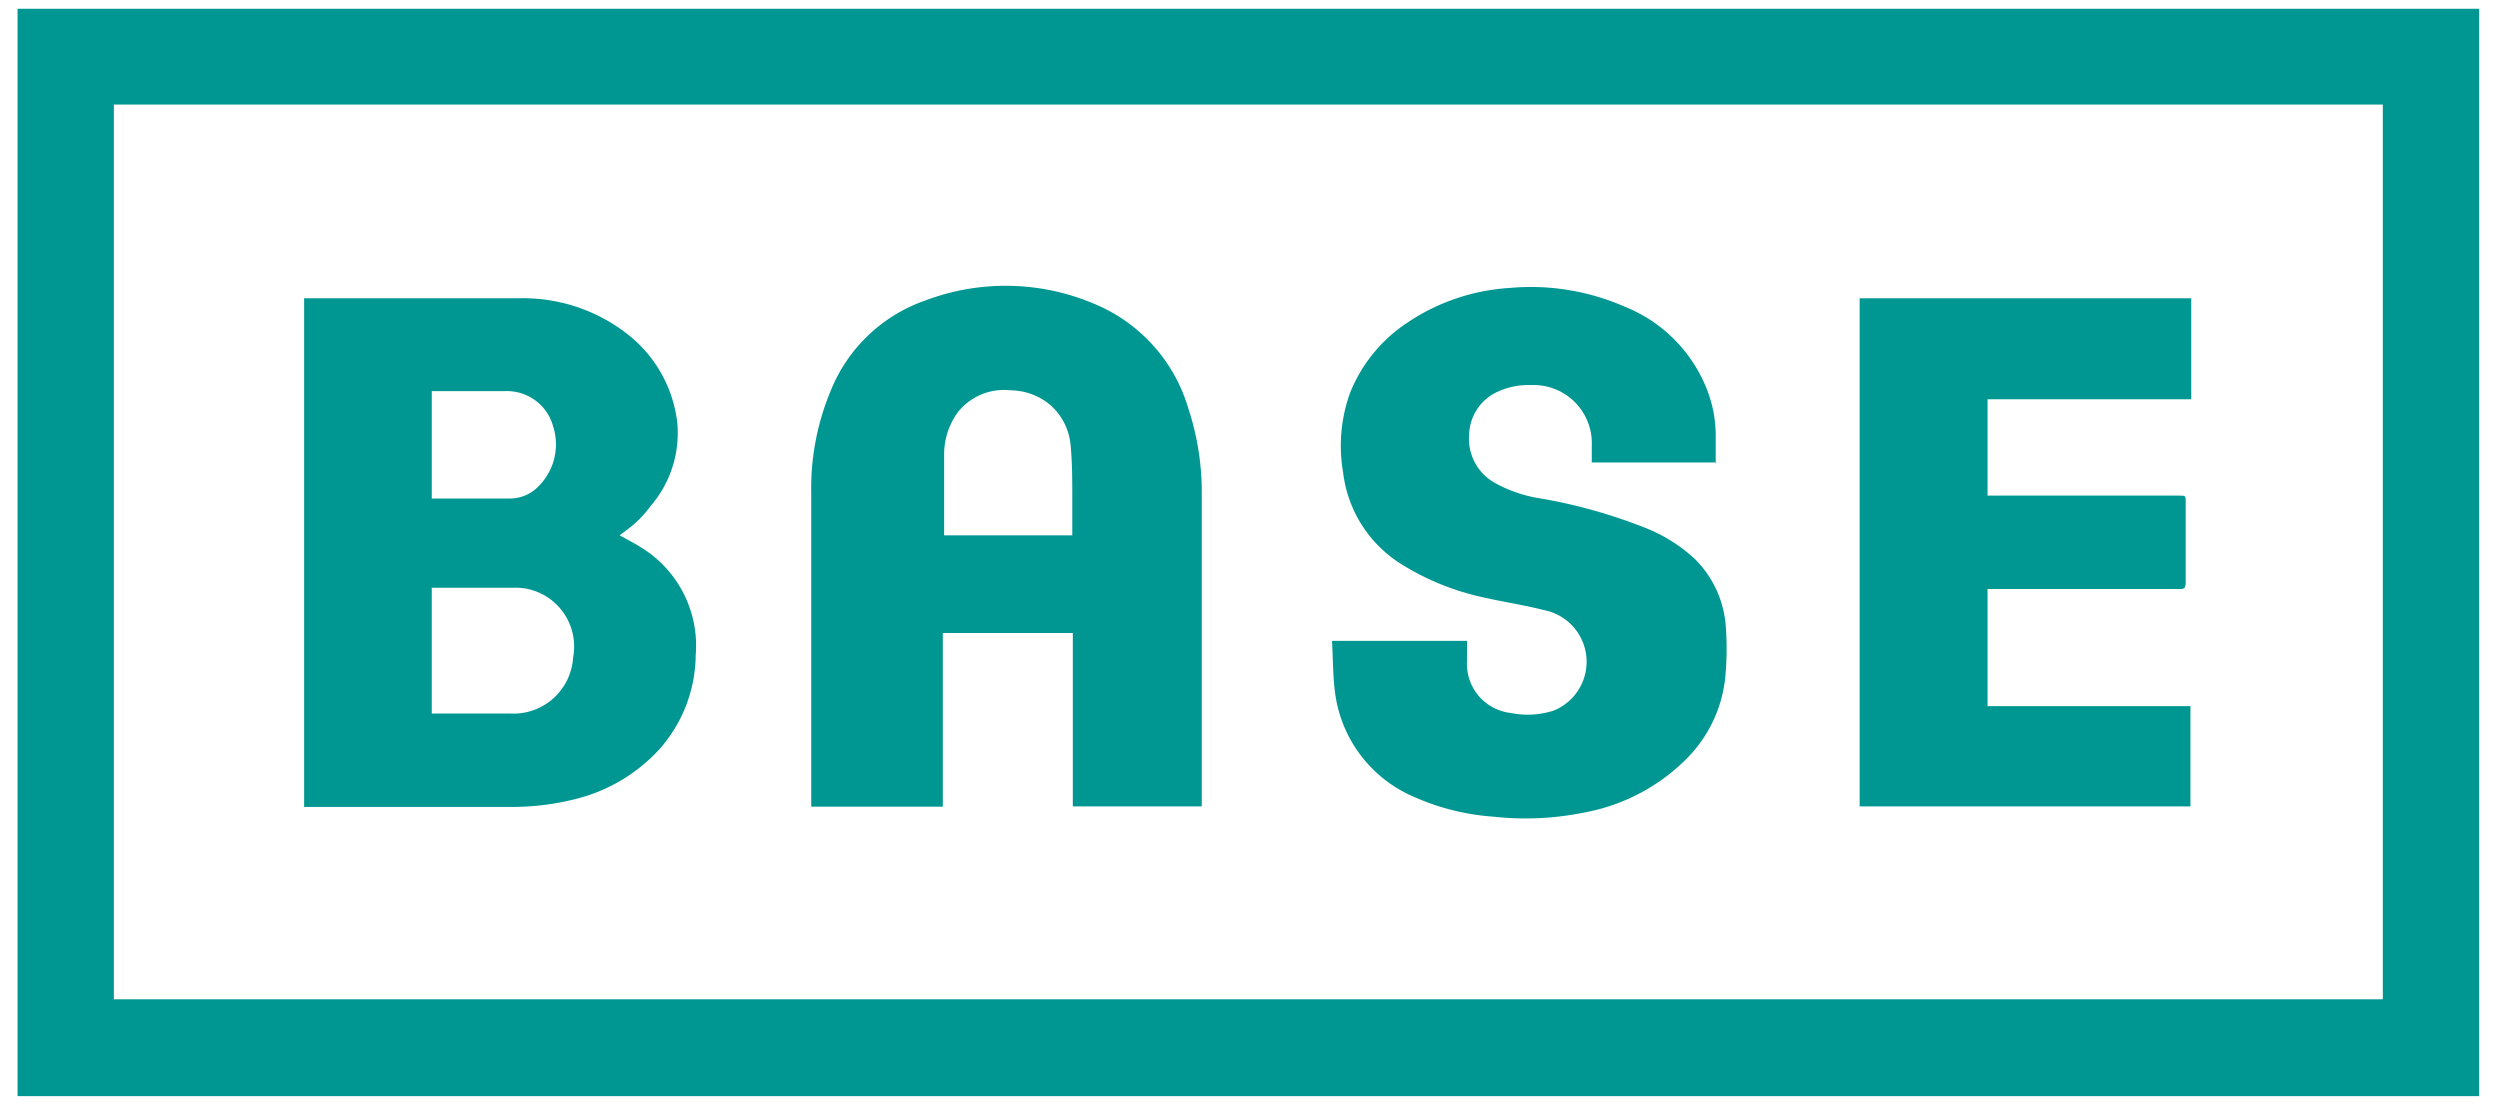
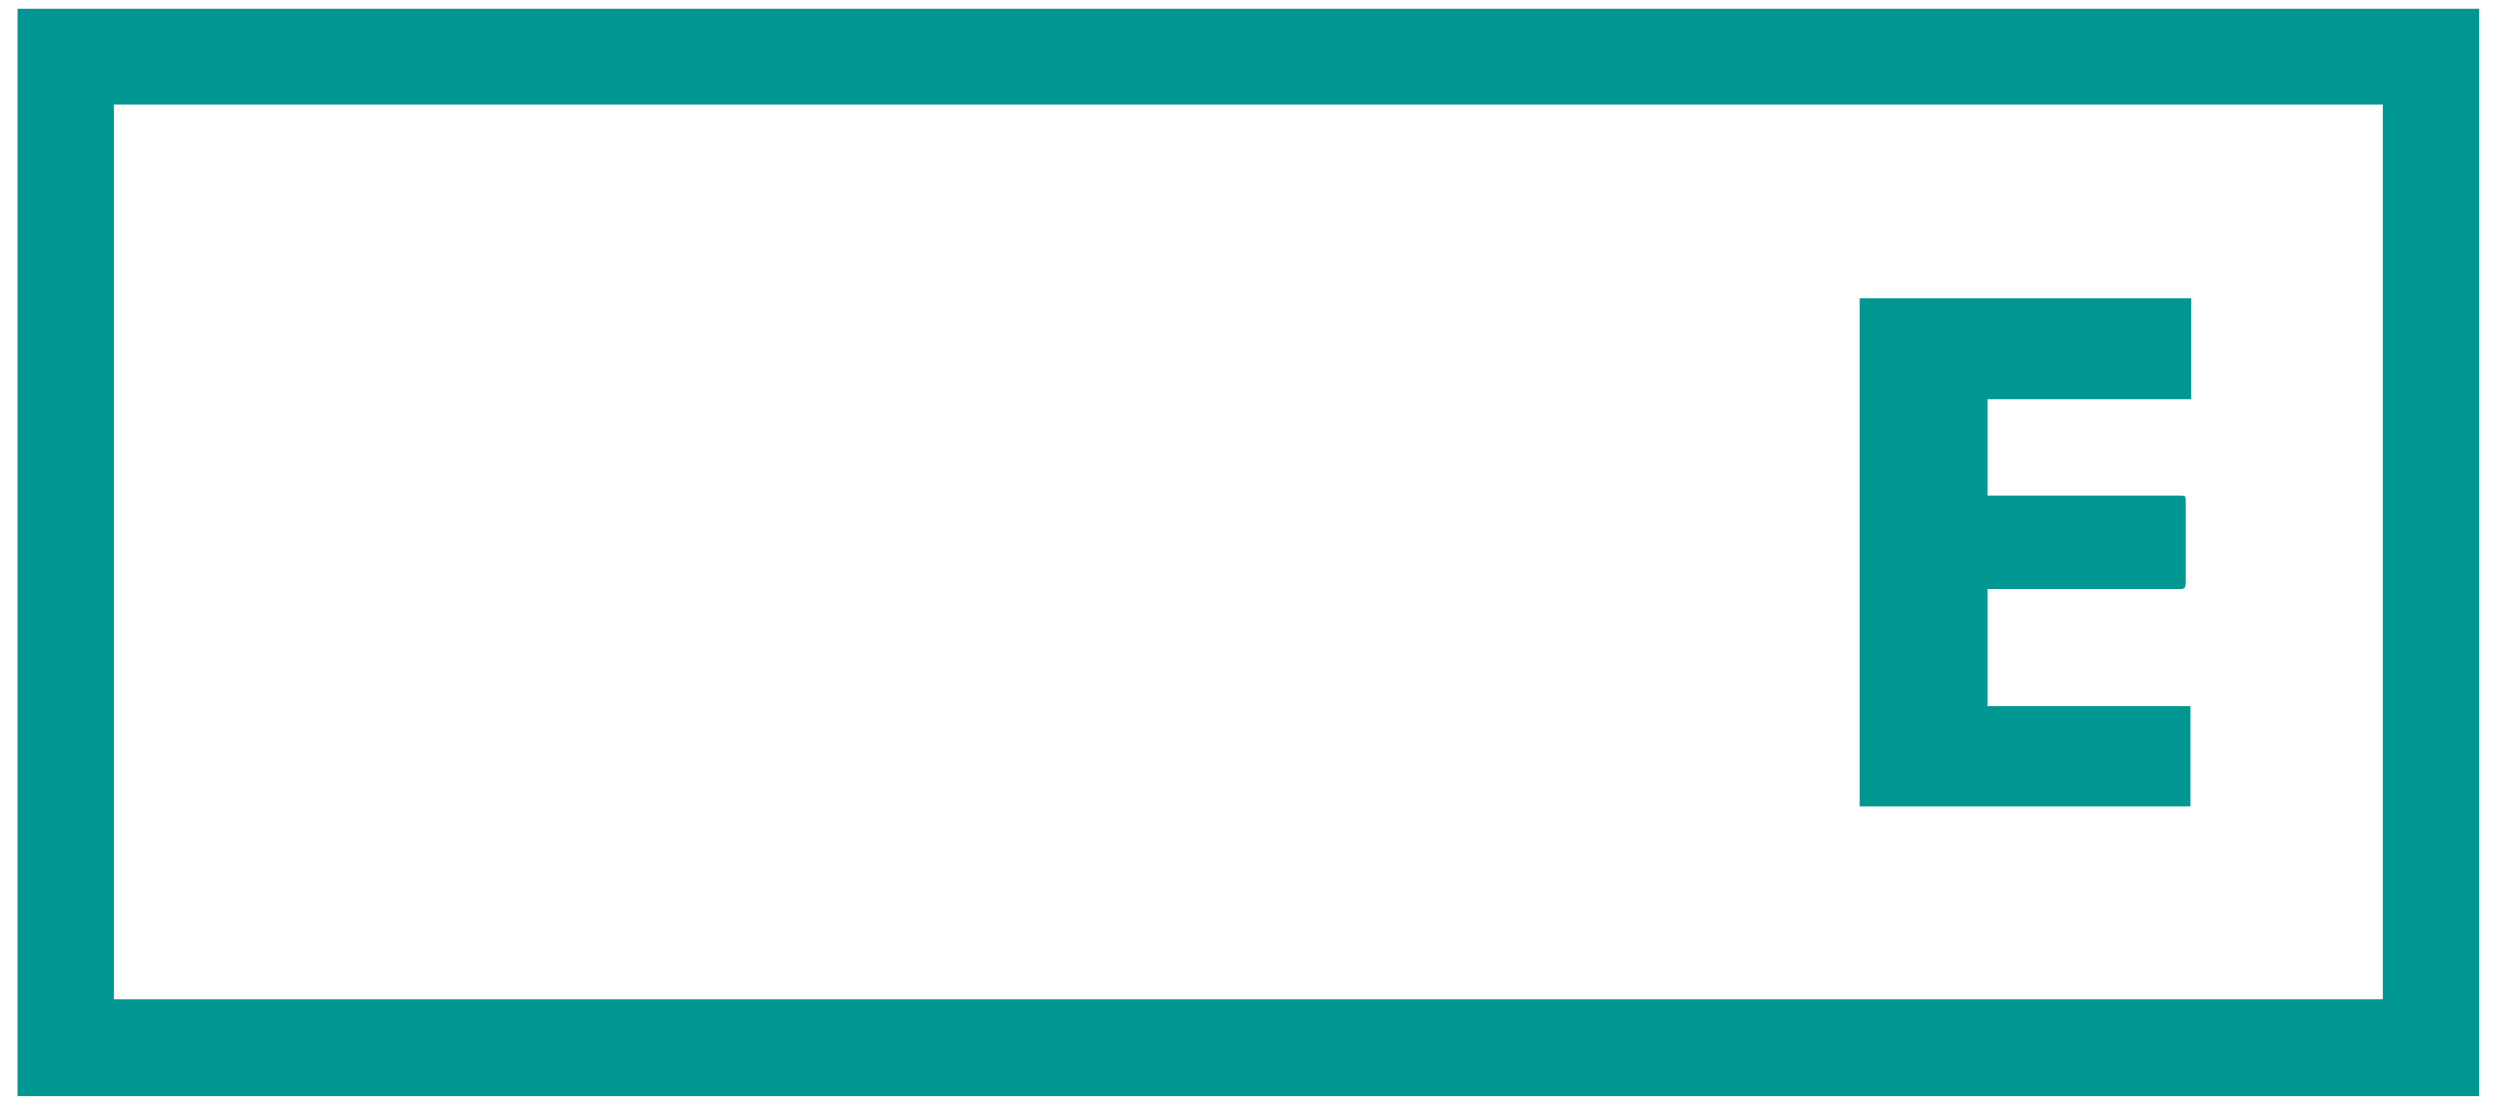
<svg xmlns="http://www.w3.org/2000/svg" width="95" height="42">
  <g>
    <title>Layer 1</title>
    <g id="svg_1" clip-rule="evenodd" fill-rule="evenodd">
      <path id="svg_2" fill="#009793" d="m4.327,3.973l86.22,0l0,34l-86.22,0l0,-34zm-3.66,37.68l93.54,0l0,-41.32l-93.54,0l0,41.32z" />
-       <path id="svg_3" fill="#009793" d="m16.407,18.943l3,0a1.5,1.5 0 0 0 0.91,-0.33a2.25,2.25 0 0 0 0.7,-2.42a1.82,1.82 0 0 0 -1.83,-1.33c-0.86,0 -1.72,0 -2.58,0l-0.2,0l0,4.07l0,0.01zm0,3.36l0,4.81l0.08,0c1,0 1.92,0 2.88,0a2.27,2.27 0 0 0 2.41,-2.12a2.24,2.24 0 0 0 -1.71,-2.61a2.28,2.28 0 0 0 -0.52,-0.05l-3.13,0m-4.86,-11l0.11,0c2.71,0 5.42,0 8.12,0a6.44,6.44 0 0 1 4,1.32a5,5 0 0 1 1.95,3.41a4.25,4.25 0 0 1 -1,3.15a4.54,4.54 0 0 1 -0.55,0.62c-0.19,0.18 -0.42,0.34 -0.64,0.51c0.25,0.14 0.51,0.27 0.75,0.42a4.38,4.38 0 0 1 2.14,4.13a5.46,5.46 0 0 1 -1.39,3.59a6.41,6.41 0 0 1 -3.06,1.85a9.91,9.91 0 0 1 -2.67,0.33l-7.76,0l0,-19.33z" />
-       <path id="svg_4" fill="#009793" d="m40.747,20.333c0,-0.46 0,-0.92 0,-1.37c0,-0.67 0,-1.35 -0.06,-2a2.3,2.3 0 0 0 -0.75,-1.55a2.36,2.36 0 0 0 -1.53,-0.58a2.24,2.24 0 0 0 -2,0.82a2.72,2.72 0 0 0 -0.53,1.63c0,1 0,2 0,2.93a1.09,1.09 0 0 0 0,0.13l4.9,0l-0.03,-0.01zm0,3.72l-4.92,0l0,6.6l-5,0l0,-0.2q0,-5.87 0,-11.74a9.59,9.59 0 0 1 0.73,-3.84a6,6 0 0 1 3.62,-3.46a8.62,8.62 0 0 1 6.56,0.2a6.19,6.19 0 0 1 3.42,3.91a10.13,10.13 0 0 1 0.51,3.22q0,5.84 0,11.68c0,0.07 0,0.14 0,0.22l-4.9,0l0,-6.59l-0.02,0z" />
-       <path id="svg_5" fill="#009793" d="m65.227,17.573l-4.74,0l0,-0.63a2.21,2.21 0 0 0 -2.29,-2.31a2.79,2.79 0 0 0 -1.28,0.25a1.84,1.84 0 0 0 -1.09,1.64a1.92,1.92 0 0 0 1,1.84a5.18,5.18 0 0 0 1.73,0.58a20,20 0 0 1 4,1.13a6,6 0 0 1 1.86,1.18a4,4 0 0 1 1.16,2.52a11.15,11.15 0 0 1 0,1.76a5.12,5.12 0 0 1 -1.59,3.4a7.35,7.35 0 0 1 -3.72,1.93a11.21,11.21 0 0 1 -3.53,0.17a8.94,8.94 0 0 1 -3,-0.75a5,5 0 0 1 -3,-3.93c-0.09,-0.64 -0.08,-1.3 -0.12,-2l5.13,0l0,0.74a1.88,1.88 0 0 0 1.66,2a3.21,3.21 0 0 0 1.63,-0.09a2,2 0 0 0 -0.37,-3.82c-0.74,-0.19 -1.49,-0.3 -2.24,-0.47a9.77,9.77 0 0 1 -3.2,-1.29a4.77,4.77 0 0 1 -2.19,-3.48a5.93,5.93 0 0 1 0.26,-3a5.75,5.75 0 0 1 2.18,-2.68a7.8,7.8 0 0 1 3.88,-1.32a8.87,8.87 0 0 1 4.38,0.71a5.58,5.58 0 0 1 3.17,3.26a4.79,4.79 0 0 1 0.29,1.6c0,0.36 0,0.72 0,1.11" />
      <path id="svg_6" fill="#009793" d="m75.527,15.143l0,3.69l7.28,0c0.25,0 0.25,0 0.25,0.26c0,1 0,2 0,3.05c0,0.2 -0.06,0.25 -0.25,0.24l-7.28,0l0,4.45l7.71,0l0,3.81l-12.57,0l0,-19.31l12.6,0l0,3.84l-7.74,0l0,-0.03z" />
    </g>
  </g>
</svg>